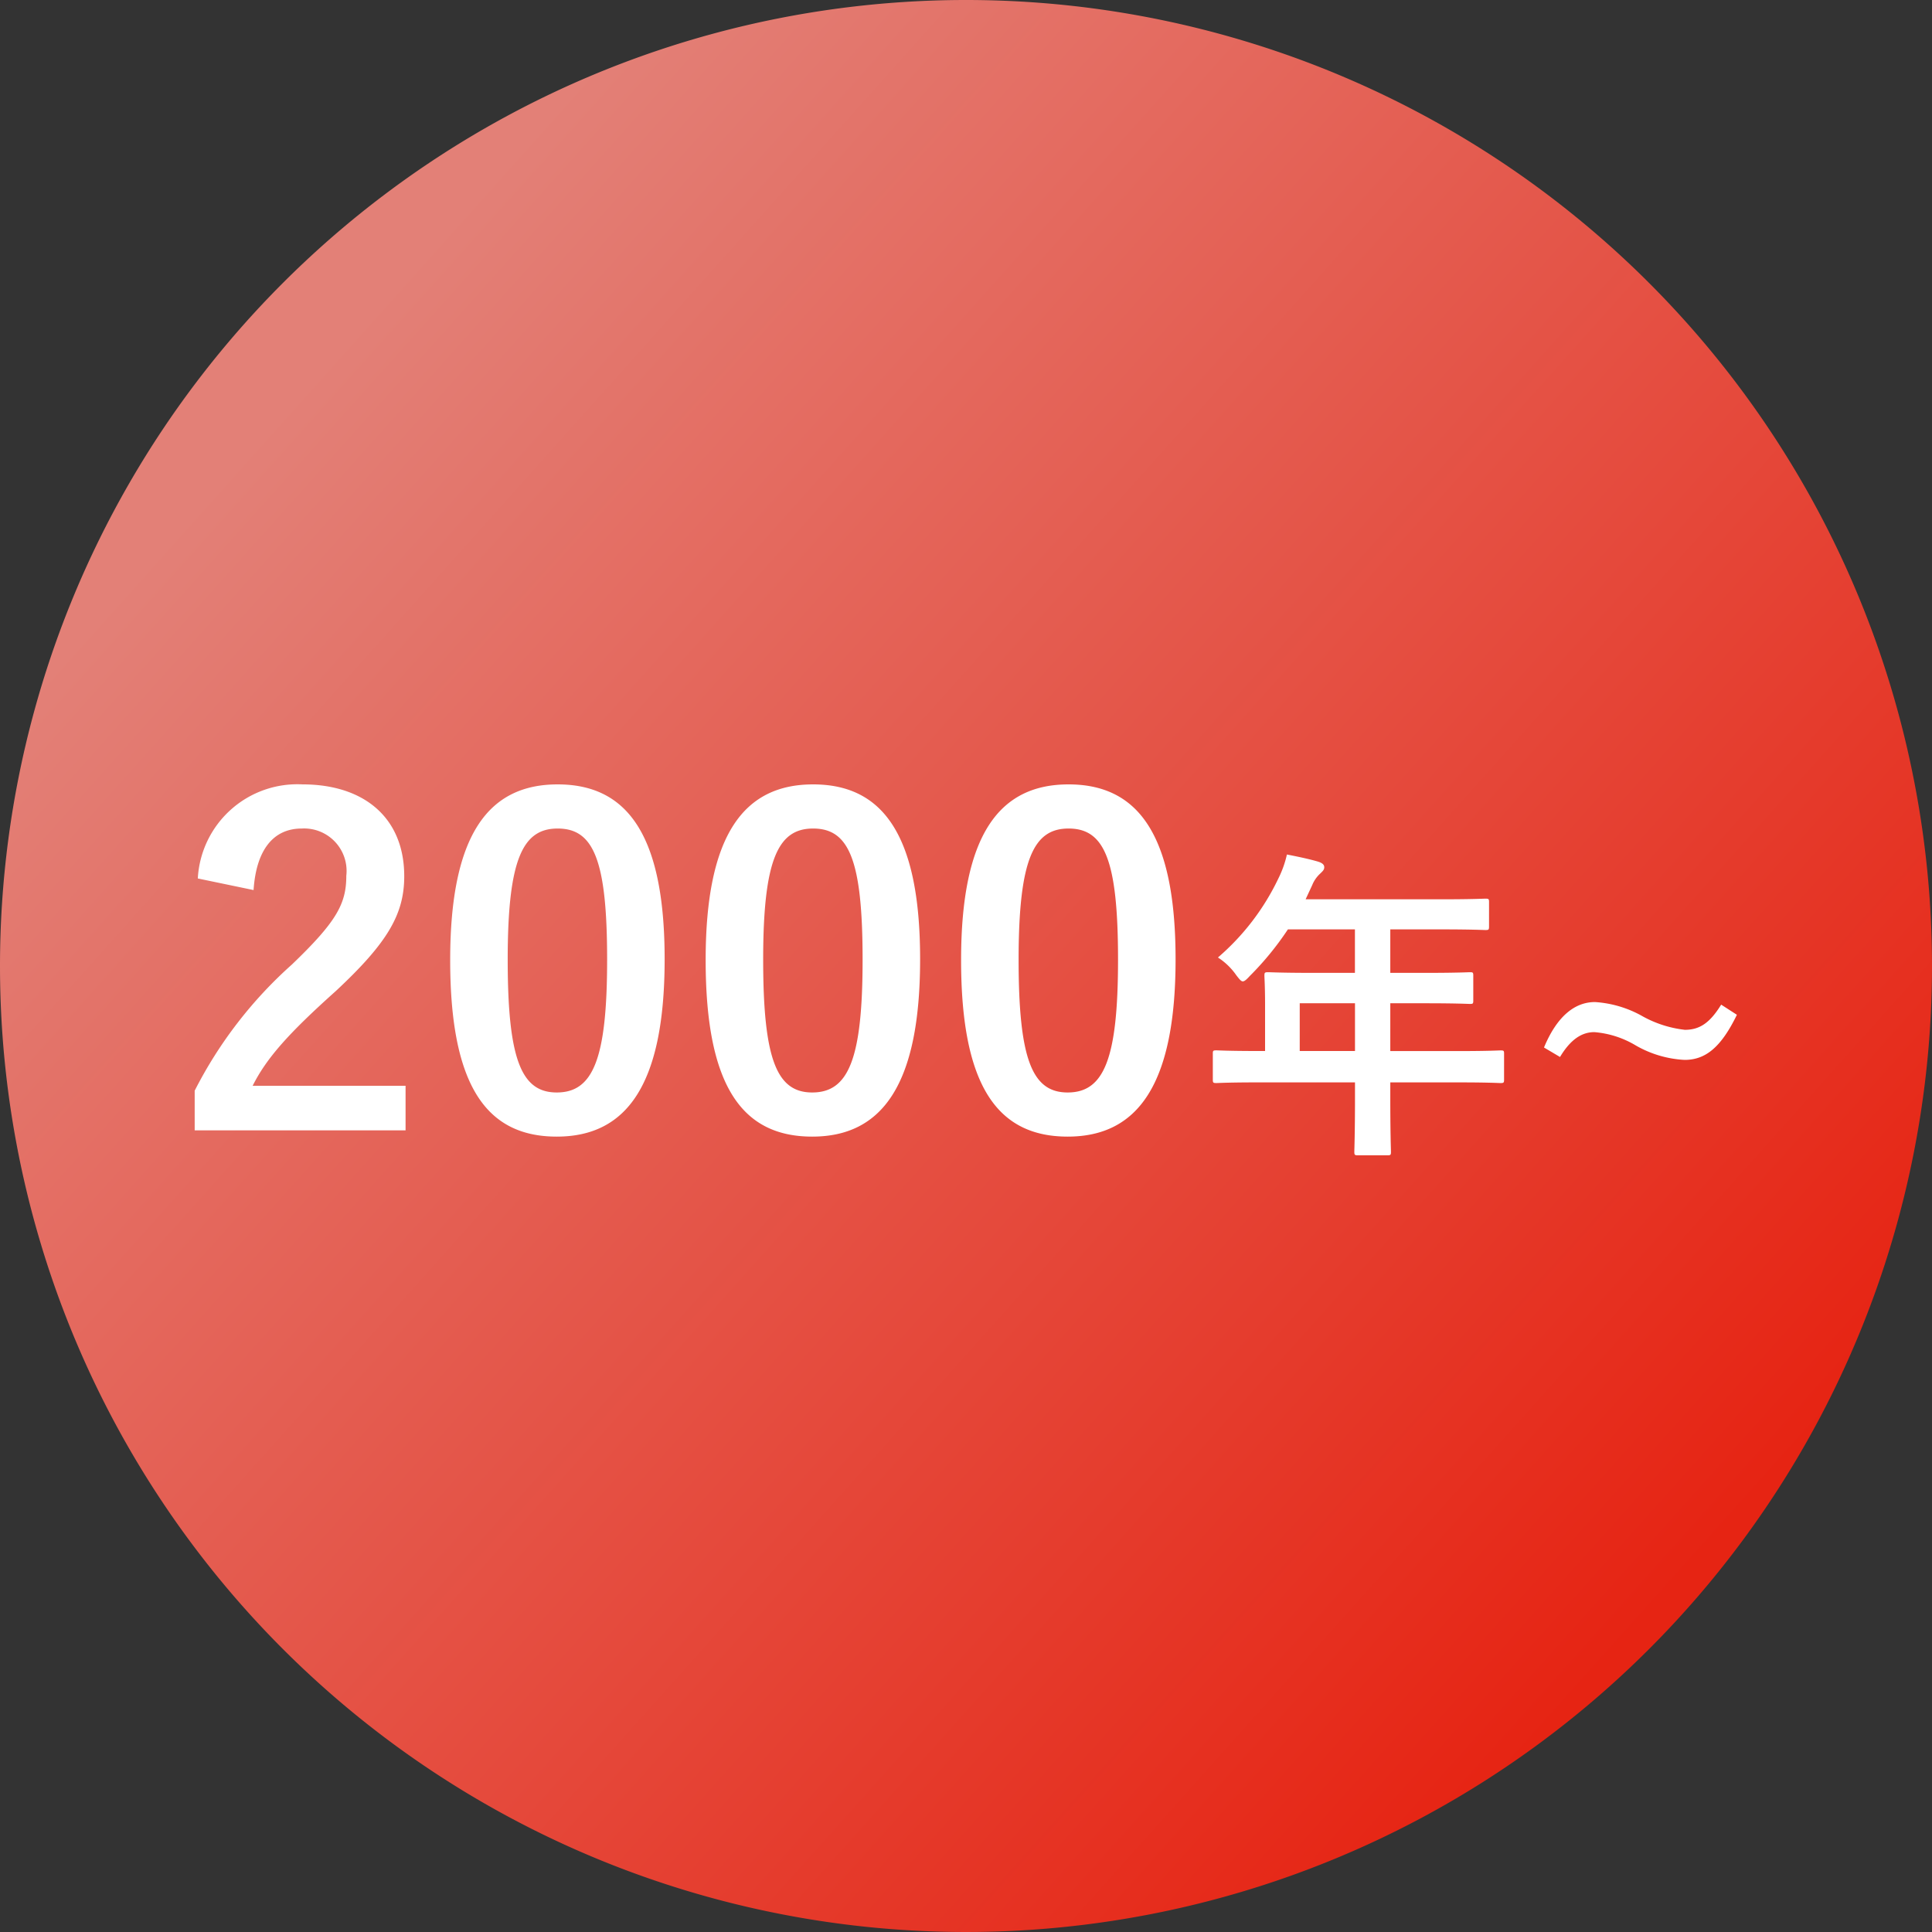
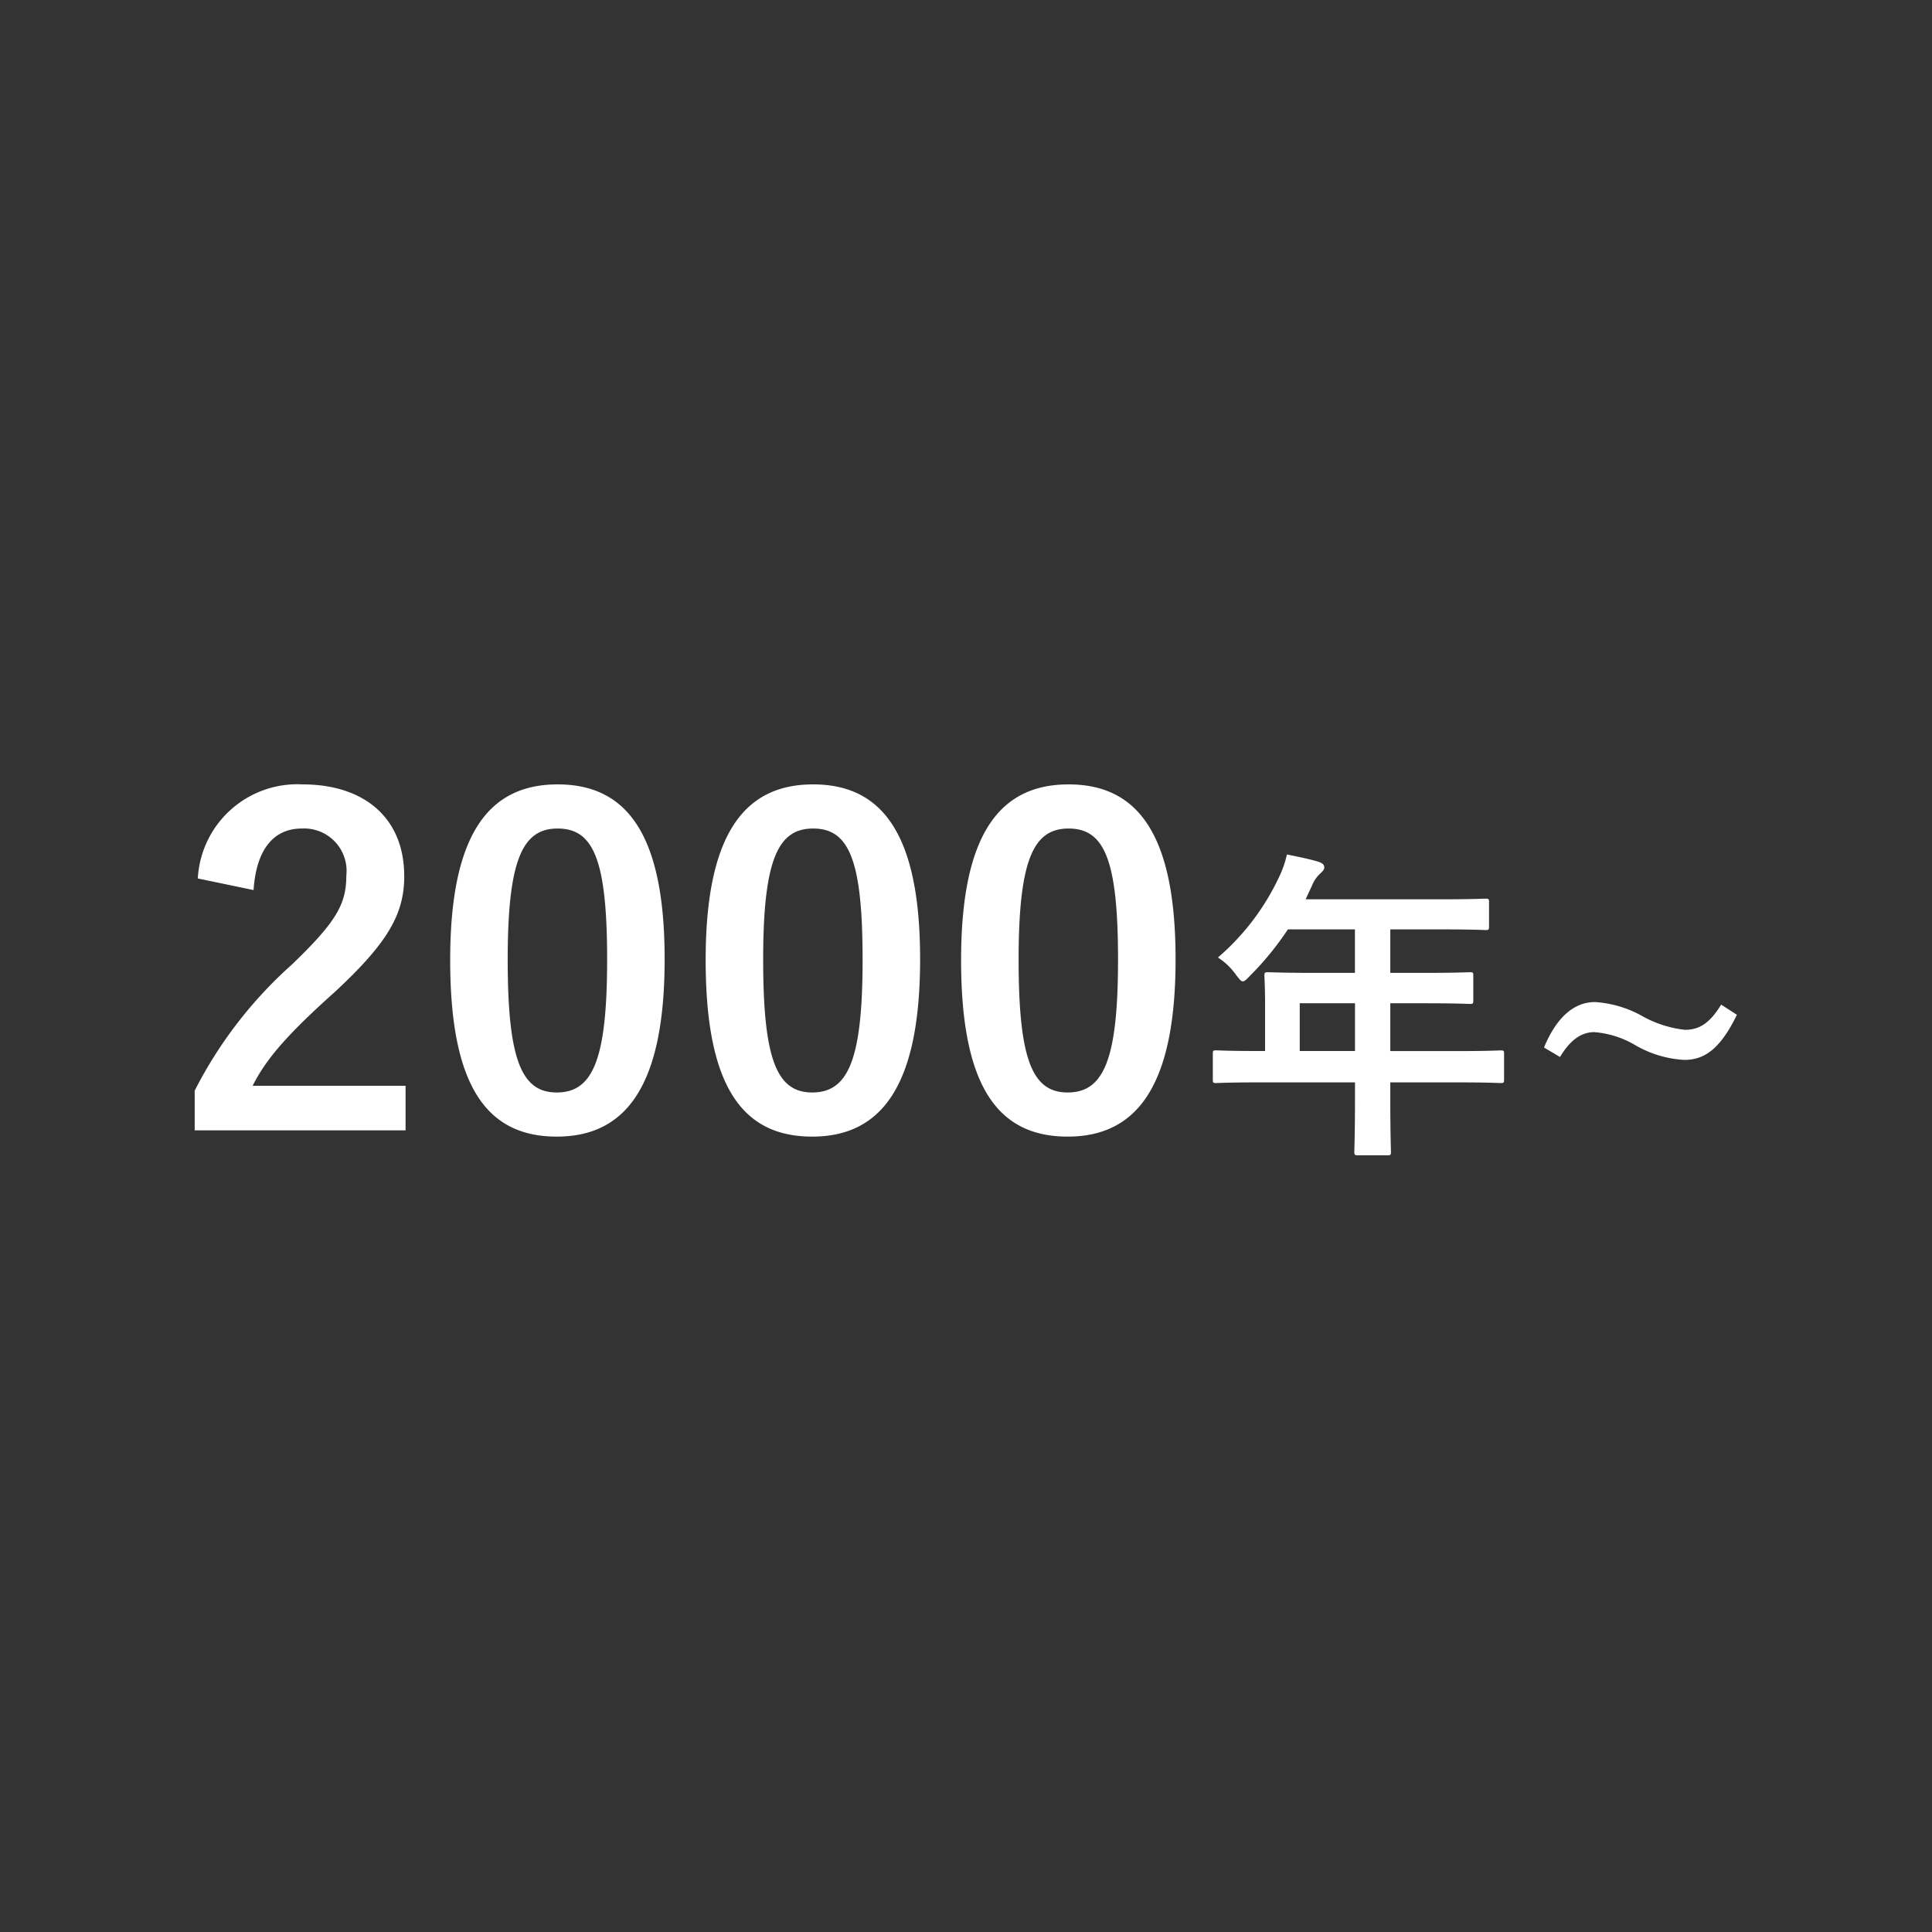
<svg xmlns="http://www.w3.org/2000/svg" width="130" height="130" viewBox="0 0 130 130">
  <rect x="0" y="0" width="130" height="130" fill="#333333" stroke="none" />
  <defs>
    <linearGradient id="linear-gradient" x1="0.863" y1="0.821" x2="0.165" y2="0.196" gradientUnits="objectBoundingBox">
      <stop offset="0" stop-color="#e62413" />
      <stop offset="1" stop-color="#e38077" />
    </linearGradient>
  </defs>
  <g id="グループ_6588" data-name="グループ 6588" transform="translate(17566 9992)">
-     <path id="パス_6741" data-name="パス 6741" d="M65,0A65,65,0,1,1,0,65,65,65,0,0,1,65,0Z" transform="translate(-17566 -9992)" fill="url(#linear-gradient)" />
    <path id="パス_6744" data-name="パス 6744" d="M-47.938-16.11c.18-2.73,1.35-4.14,3.24-4.14a2.857,2.857,0,0,1,3,3.18c0,1.89-.66,3.09-3.66,5.97A28.971,28.971,0,0,0-51.9-2.61V.06h14.19v-3H-48c.93-1.86,2.43-3.54,5.58-6.36,3.51-3.27,4.62-5.19,4.62-7.74,0-3.96-2.73-6.18-6.84-6.18a6.706,6.706,0,0,0-7.05,6.33Zm20.46-7.11c-4.62,0-7.23,3.33-7.23,11.82S-32.248.48-27.538.48c4.68,0,7.26-3.45,7.26-11.94C-20.278-19.92-22.858-23.22-27.478-23.22Zm0,2.97c2.4,0,3.33,2.07,3.33,8.82,0,6.72-.96,8.94-3.39,8.94-2.37,0-3.3-2.19-3.3-8.94C-30.838-18.21-29.818-20.25-27.478-20.25Zm17.19-2.97c-4.62,0-7.23,3.33-7.23,11.82S-15.058.48-10.348.48c4.68,0,7.26-3.45,7.26-11.94C-3.088-19.92-5.668-23.22-10.288-23.22Zm0,2.97c2.4,0,3.33,2.07,3.33,8.82,0,6.72-.96,8.94-3.39,8.94-2.37,0-3.3-2.19-3.3-8.94C-13.648-18.21-12.628-20.25-10.288-20.25ZM6.9-23.22c-4.62,0-7.23,3.33-7.23,11.82S2.132.48,6.842.48c4.68,0,7.26-3.45,7.26-11.94C14.1-19.92,11.522-23.22,6.9-23.22Zm0,2.97c2.4,0,3.33,2.07,3.33,8.82,0,6.72-.96,8.94-3.39,8.94-2.37,0-3.3-2.19-3.3-8.94C3.542-18.21,4.562-20.25,6.9-20.25ZM26.174-3.168V-2.09c0,2.31-.044,3.454-.044,3.586,0,.22.022.242.264.242h1.958c.22,0,.242-.022.242-.242,0-.11-.044-1.276-.044-3.586V-3.168h4.664c1.936,0,2.618.044,2.75.044.22,0,.242-.022.242-.242V-5.1c0-.2-.022-.22-.242-.22-.132,0-.814.044-2.75.044H28.55V-8.492H30.9c2.156,0,2.882.044,3.014.044.2,0,.22-.022.22-.242v-1.65c0-.22-.022-.242-.22-.242-.132,0-.858.044-3.014.044H28.55v-2.926h3.388c2.134,0,2.882.044,3.014.044.22,0,.242-.022.242-.242V-15.29c0-.22-.022-.242-.242-.242-.132,0-.88.044-3.014.044H22.852l.44-.946a2.146,2.146,0,0,1,.55-.792c.154-.154.264-.242.264-.418s-.132-.286-.4-.374c-.594-.176-1.32-.33-2.112-.484a7.055,7.055,0,0,1-.572,1.606,16.177,16.177,0,0,1-4.07,5.324,4.407,4.407,0,0,1,1.232,1.188c.22.286.33.418.44.418s.242-.11.462-.352a20.149,20.149,0,0,0,2.574-3.146h4.51v2.926H23.358c-2.134,0-2.882-.044-3.014-.044-.242,0-.264.022-.264.242,0,.132.044.726.044,1.98v3.08H19.6c-1.936,0-2.618-.044-2.75-.044-.22,0-.242.022-.242.22v1.738c0,.22.022.242.242.242.132,0,.814-.044,2.75-.044ZM22.456-5.28V-8.492h3.718V-5.28ZM50.814-8.4c-.748,1.21-1.43,1.694-2.442,1.694a7.616,7.616,0,0,1-2.948-.968,7.446,7.446,0,0,0-3.1-.9c-1.386,0-2.574.99-3.432,3.058l1.078.638c.7-1.166,1.452-1.672,2.31-1.672a6.412,6.412,0,0,1,2.794.9,7.331,7.331,0,0,0,3.278.968c1.386,0,2.442-.814,3.52-3.036Z" transform="translate(-17501 -9916)" fill="#fff" />
  </g>
</svg>